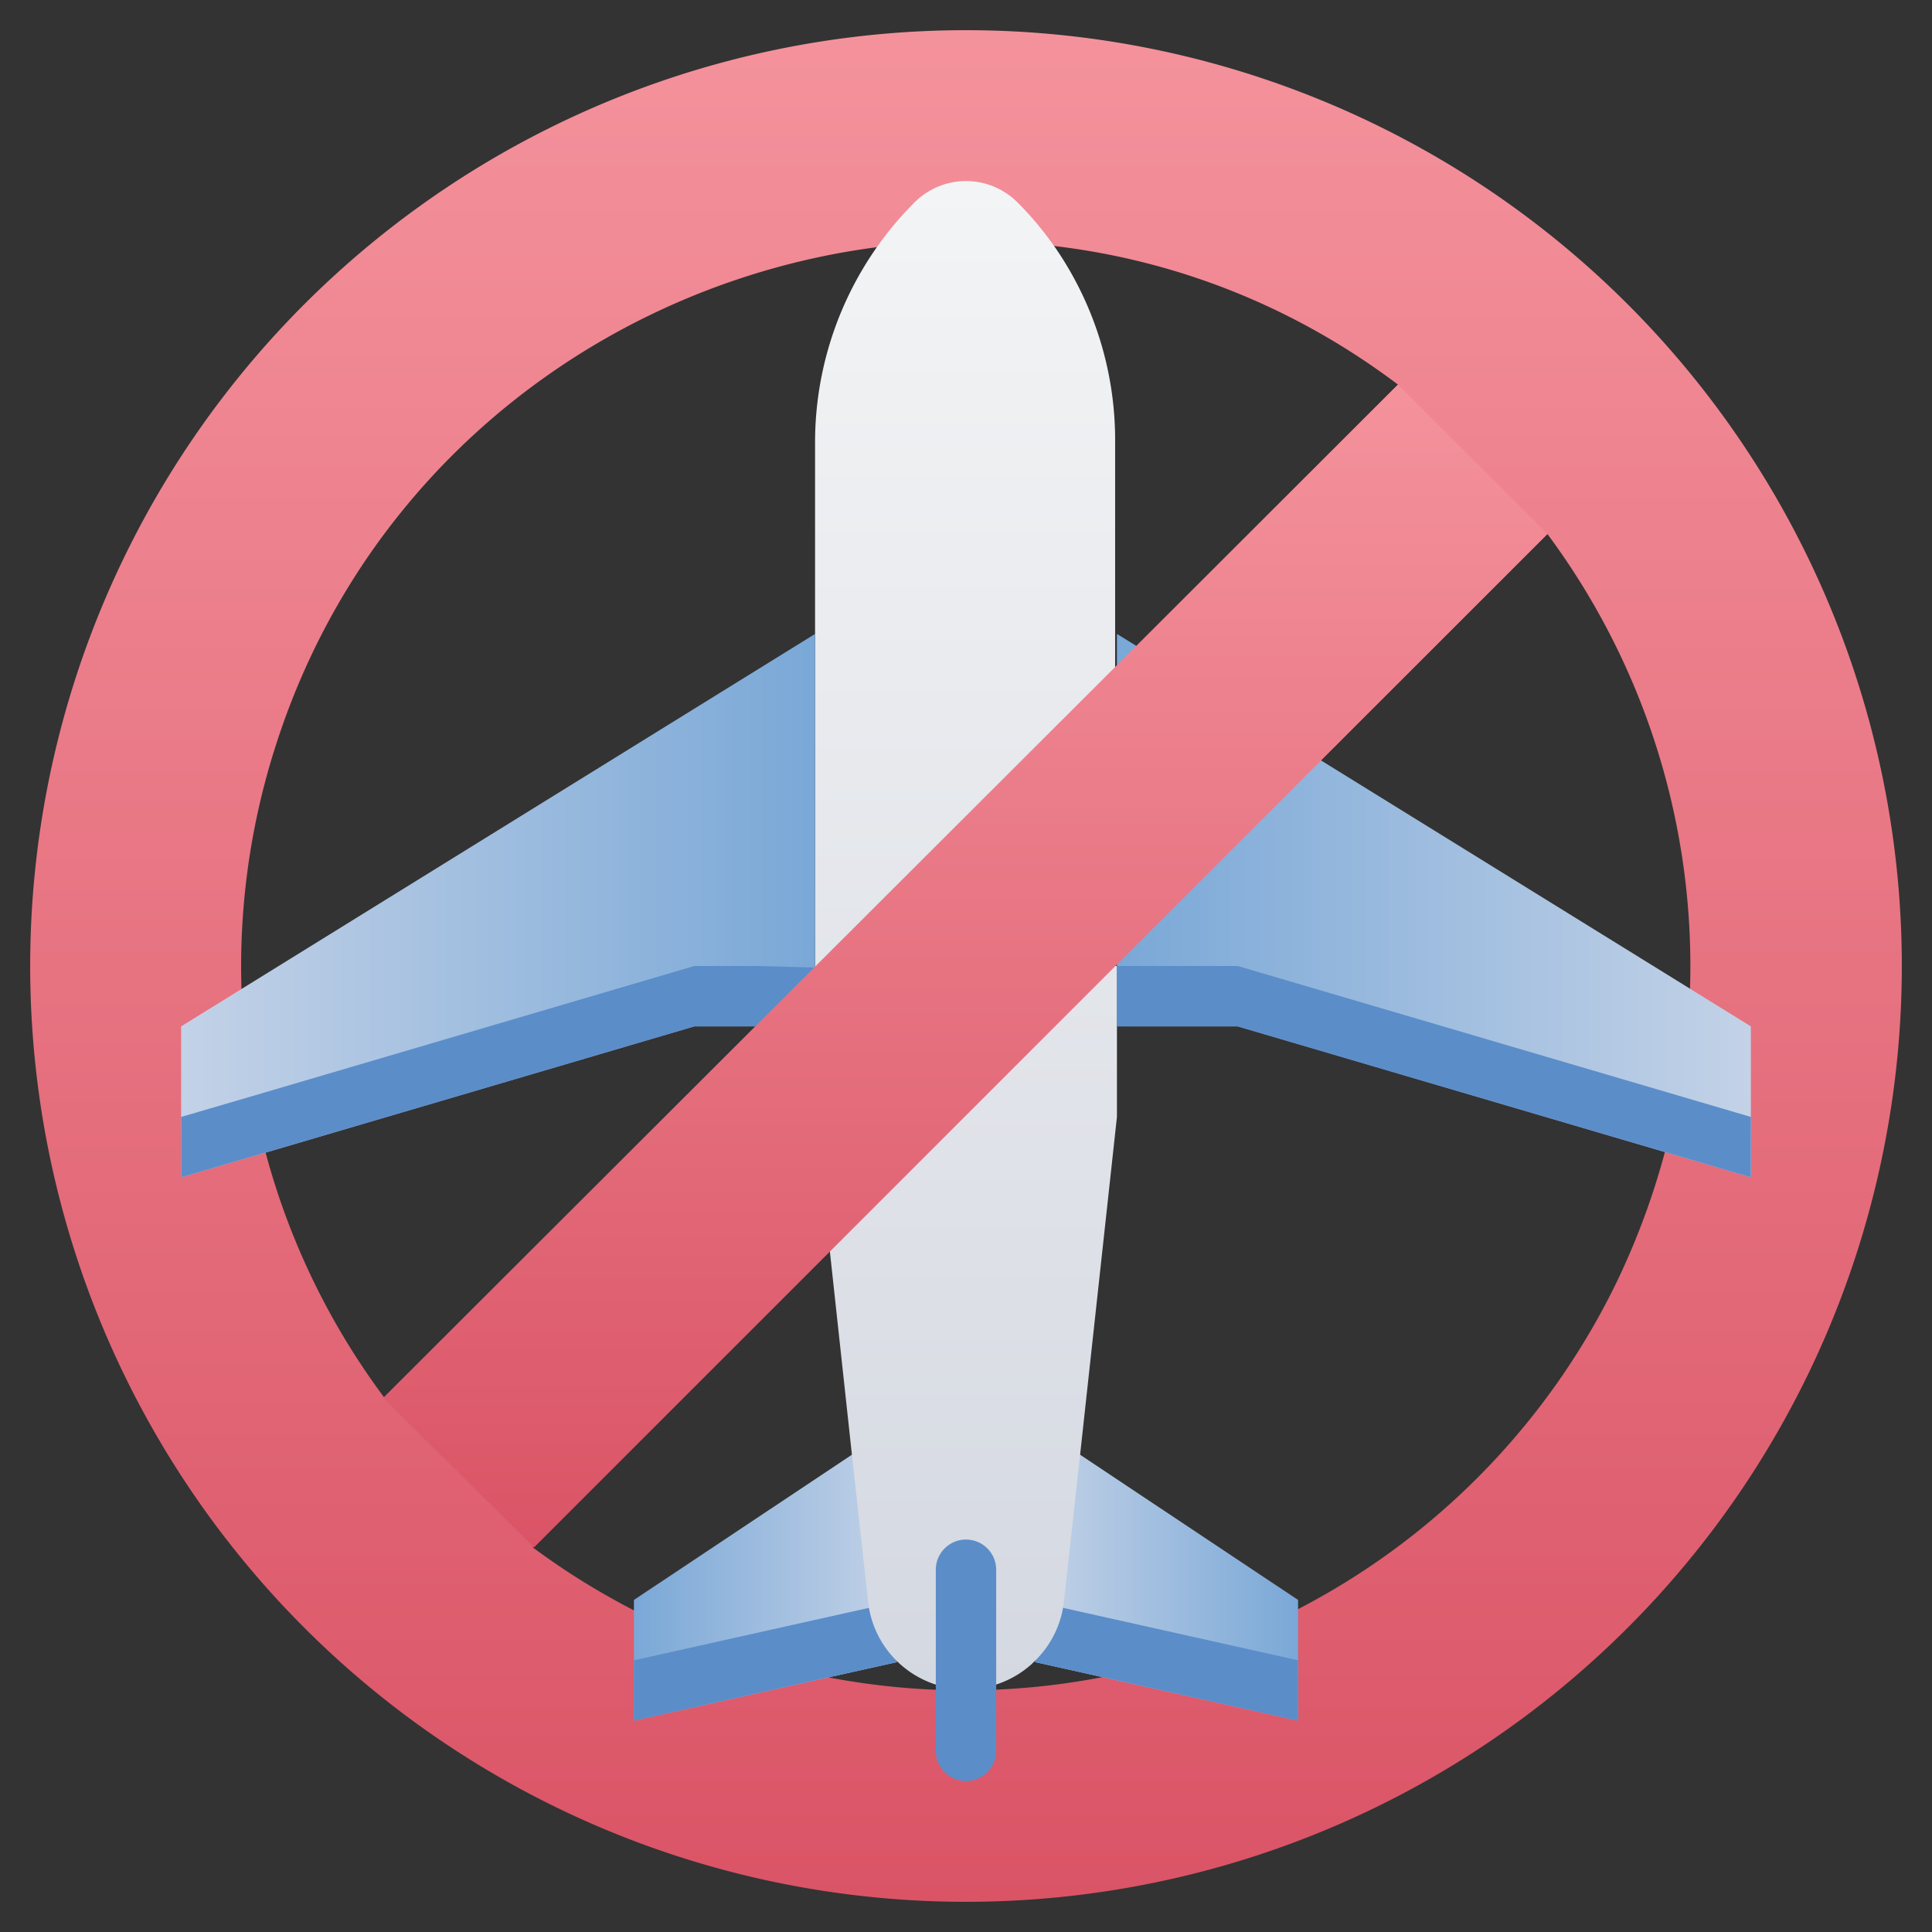
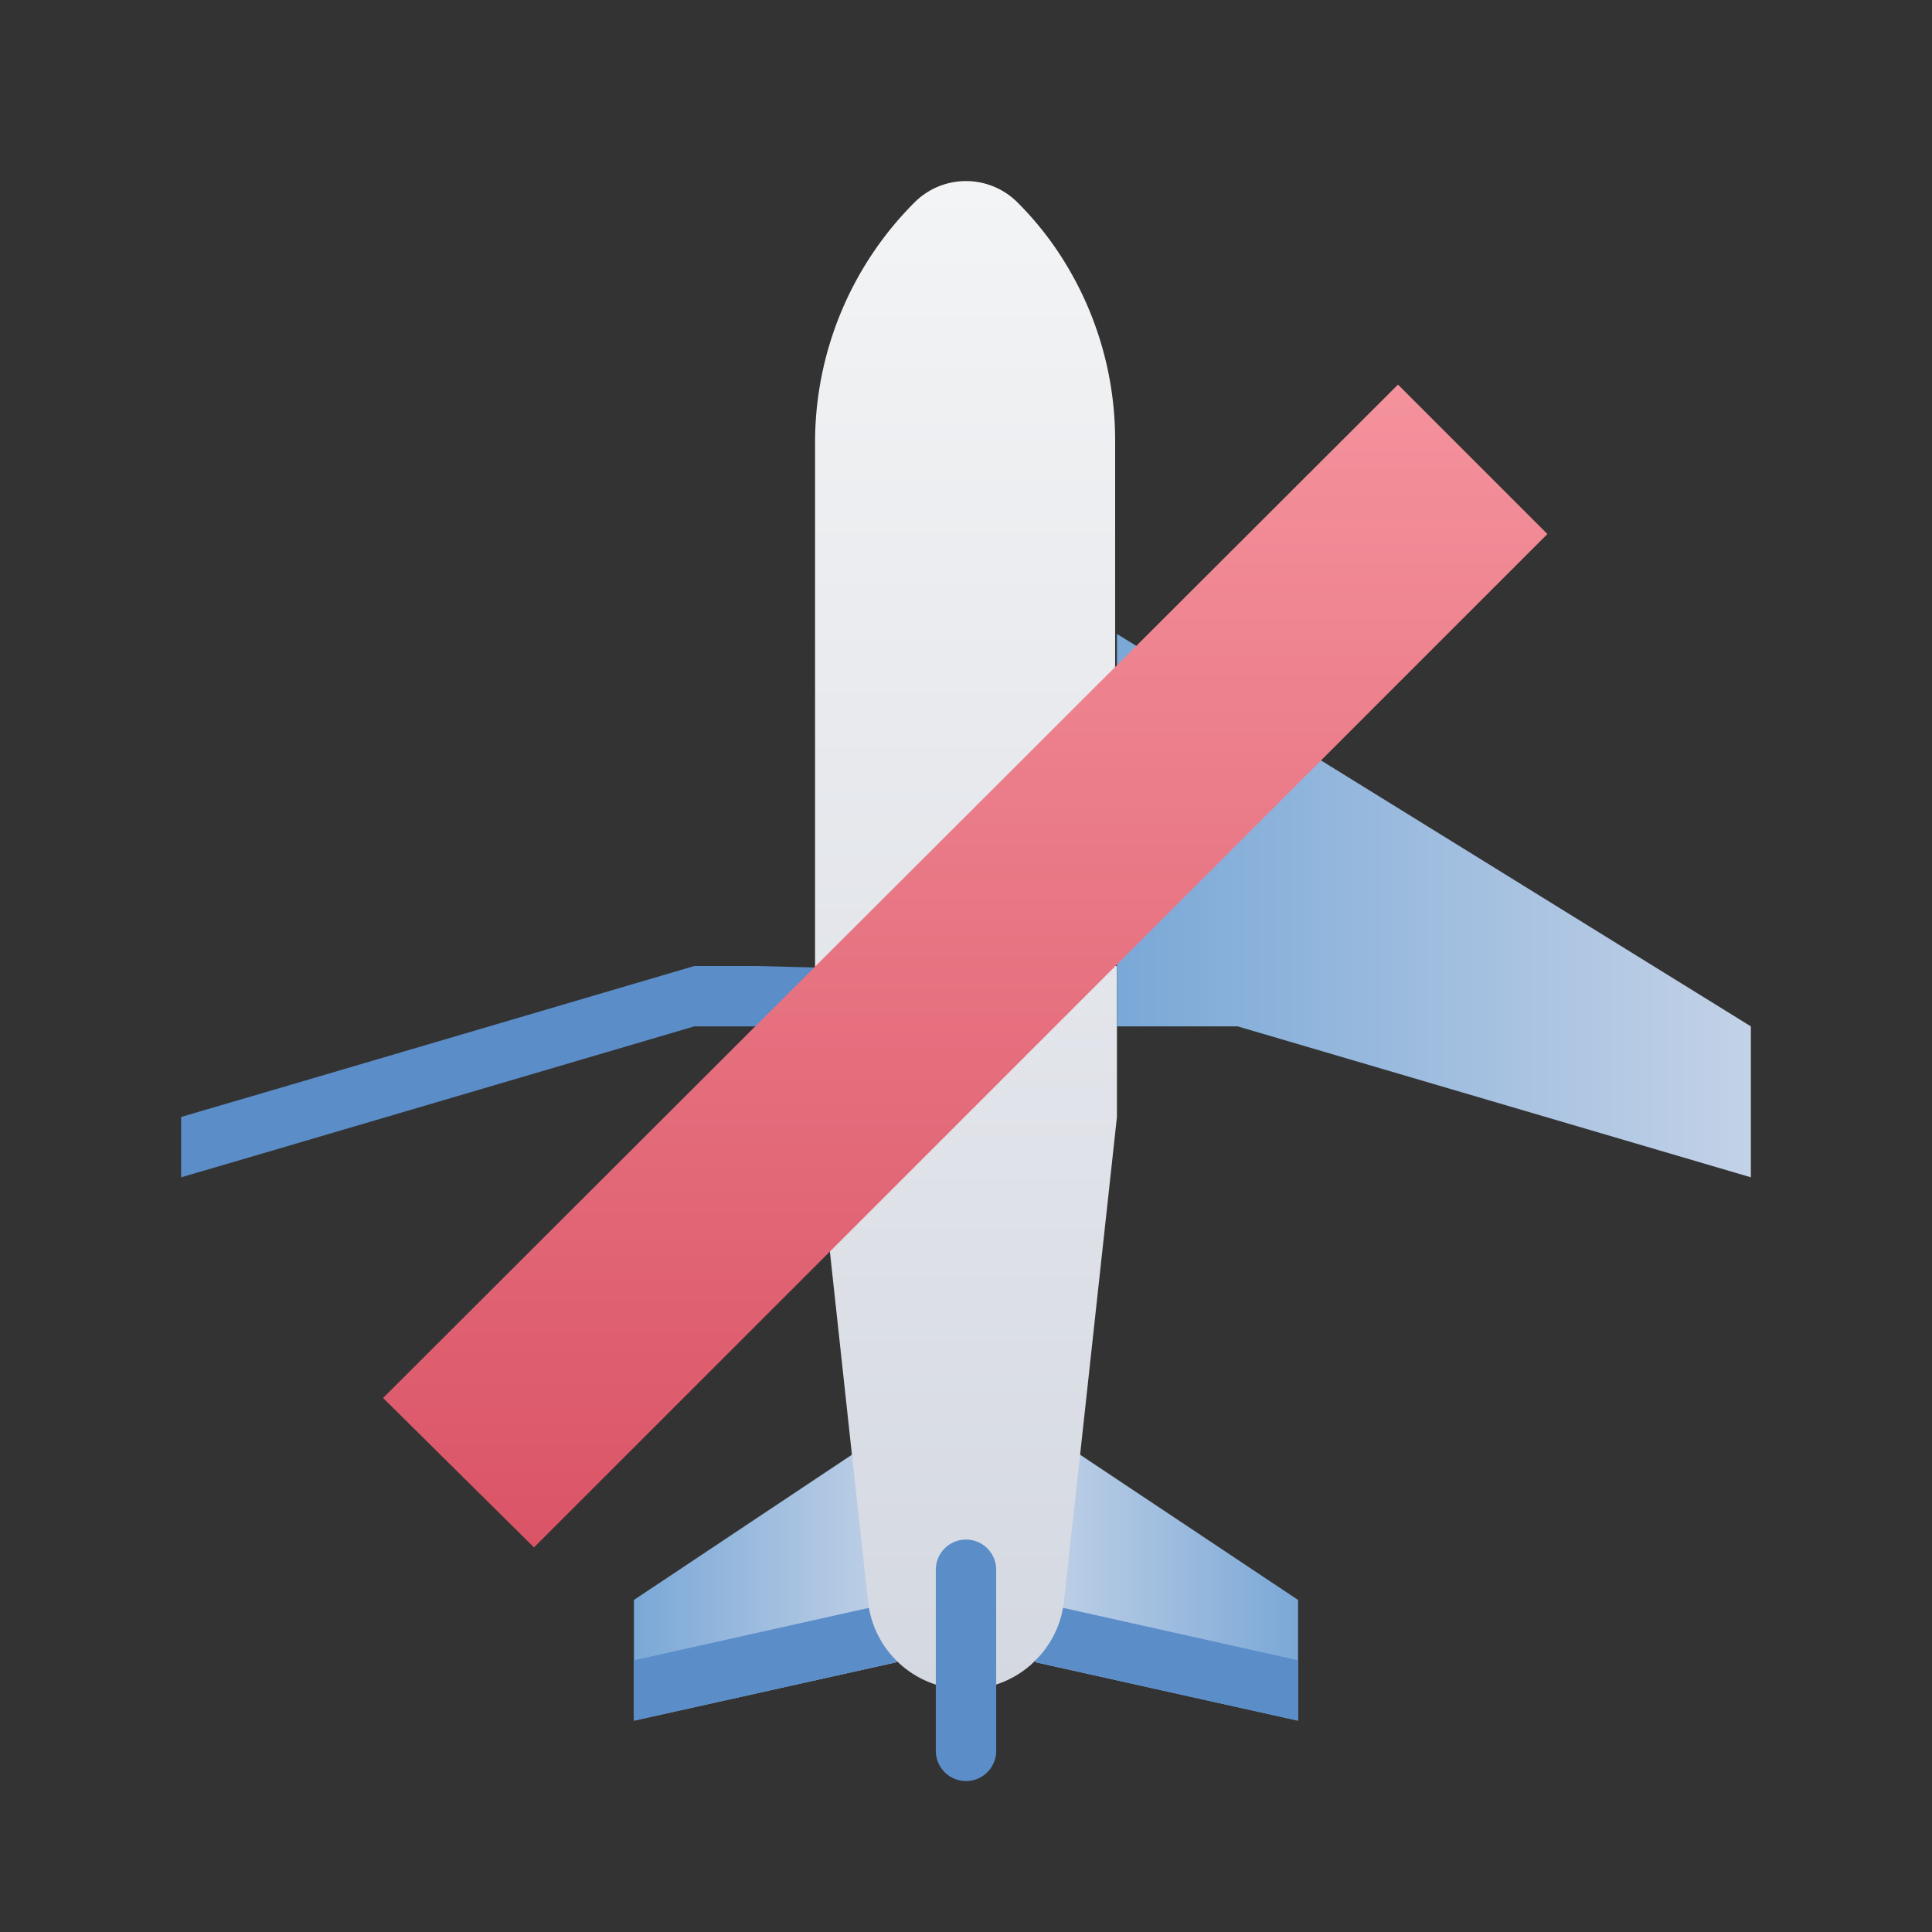
<svg xmlns="http://www.w3.org/2000/svg" xmlns:xlink="http://www.w3.org/1999/xlink" viewBox="0 0 64 64">
  <rect x="0" y="0" width="64" height="64" fill="#333333" stroke="none" />
  <defs>
    <style>.cls-1{fill:url(#linear-gradient);}.cls-2{fill:url(#linear-gradient-2);}.cls-3{fill:url(#linear-gradient-3);}.cls-4{fill:#5b8dc9;}.cls-5{fill:url(#linear-gradient-4);}.cls-6{fill:url(#linear-gradient-5);}.cls-7{fill:url(#linear-gradient-6);}.cls-8{fill:url(#linear-gradient-8);}</style>
    <linearGradient id="linear-gradient" x1="32" y1="63" x2="32" y2="1" gradientUnits="userSpaceOnUse">
      <stop offset="0" stop-color="#da5466" />
      <stop offset="1" stop-color="#f4929c" />
    </linearGradient>
    <linearGradient id="linear-gradient-2" x1="43" y1="52.56" x2="34.29" y2="52.56" gradientUnits="userSpaceOnUse">
      <stop offset="0" stop-color="#7aa8d7" />
      <stop offset="1" stop-color="#c3d2e7" />
    </linearGradient>
    <linearGradient id="linear-gradient-3" x1="21" y1="52.56" x2="29.71" y2="52.56" xlink:href="#linear-gradient-2" />
    <linearGradient id="linear-gradient-4" x1="32" y1="56" x2="32" y2="6" gradientUnits="userSpaceOnUse">
      <stop offset="0" stop-color="#d4d8e1" />
      <stop offset="1" stop-color="#f3f4f5" />
    </linearGradient>
    <linearGradient id="linear-gradient-5" x1="37" y1="30" x2="58" y2="30" xlink:href="#linear-gradient-2" />
    <linearGradient id="linear-gradient-6" x1="27" y1="30" x2="6" y2="30" xlink:href="#linear-gradient-2" />
    <linearGradient id="linear-gradient-8" x1="32" y1="51.26" x2="32" y2="12.74" xlink:href="#linear-gradient" />
  </defs>
  <title>No Flight</title>
  <g id="No_Flight" data-name="No Flight">
-     <path class="cls-1" d="M32,1A31,31,0,1,0,63,32,31,31,0,0,0,32,1ZM9.15,24.65c5-15.54,24.07-21.78,37.16-11.91L12.74,46.31A23.89,23.89,0,0,1,9.15,24.65Zm46,13.52a24.61,24.61,0,0,1-1.6,4.31,24,24,0,0,1-35.9,8.78L51.26,17.69A24,24,0,0,1,55.19,38.17Z" />
    <polyline class="cls-2" points="35.66 48.11 43 53 43 57 34.29 55.06" />
    <polygon class="cls-3" points="29.71 55.06 21 57 21 53 28.34 48.11 29.71 55.06" />
    <polygon class="cls-4" points="43 55 43 57 34.29 55.06 34.67 53.14 43 55" />
    <polygon class="cls-4" points="29.71 55.06 21 57 21 55 29.33 53.14 29.71 55.06" />
-     <path class="cls-5" d="M37,32V37L35.78,48.19,35.25,53a3.24,3.24,0,0,1-1,2.05l-.08.08A3.26,3.26,0,0,1,28.75,53l-.53-4.82-.73-6.73L27,32.05V14.66a11.24,11.24,0,0,1,3.29-7.95,2.41,2.41,0,0,1,3.42,0,10.77,10.77,0,0,1,1.23,1.47h0a11.23,11.23,0,0,1,2,6.48V32Z" />
+     <path class="cls-5" d="M37,32V37L35.78,48.19,35.25,53a3.24,3.24,0,0,1-1,2.05l-.08.08A3.26,3.26,0,0,1,28.75,53l-.53-4.82-.73-6.73L27,32.05V14.66a11.24,11.24,0,0,1,3.29-7.95,2.41,2.41,0,0,1,3.42,0,10.77,10.77,0,0,1,1.23,1.47h0a11.23,11.23,0,0,1,2,6.48V32" />
    <path class="cls-4" d="M32,59a1,1,0,0,1-1-1V52a1,1,0,0,1,2,0v6A1,1,0,0,1,32,59Z" />
    <polygon class="cls-6" points="58 34 58 39 41 34 37 34 37 21 37.65 21.4 43.76 25.19 55.98 32.75 58 34" />
-     <polygon class="cls-7" points="27 32.05 27 21 6 34 6 39 8.8 38.18 23 34 25.05 34 27 32.05" />
    <polygon class="cls-6" points="58 34 58 39 41 34 37 34 37 21 37.65 21.4 43.76 25.19 55.98 32.75 58 34" />
-     <polygon class="cls-4" points="58 37 58 39 41 34 37 34 37 32 41 32 58 37" />
    <polygon class="cls-4" points="27 32.05 25.05 34 23 34 8.8 38.18 6 39 6 37 8.8 36.18 23 32 25.05 32 27 32.05" />
    <path class="cls-8" d="M51.26,17.69,17.69,51.26l-5-4.95L46.31,12.74Z" />
  </g>
</svg>